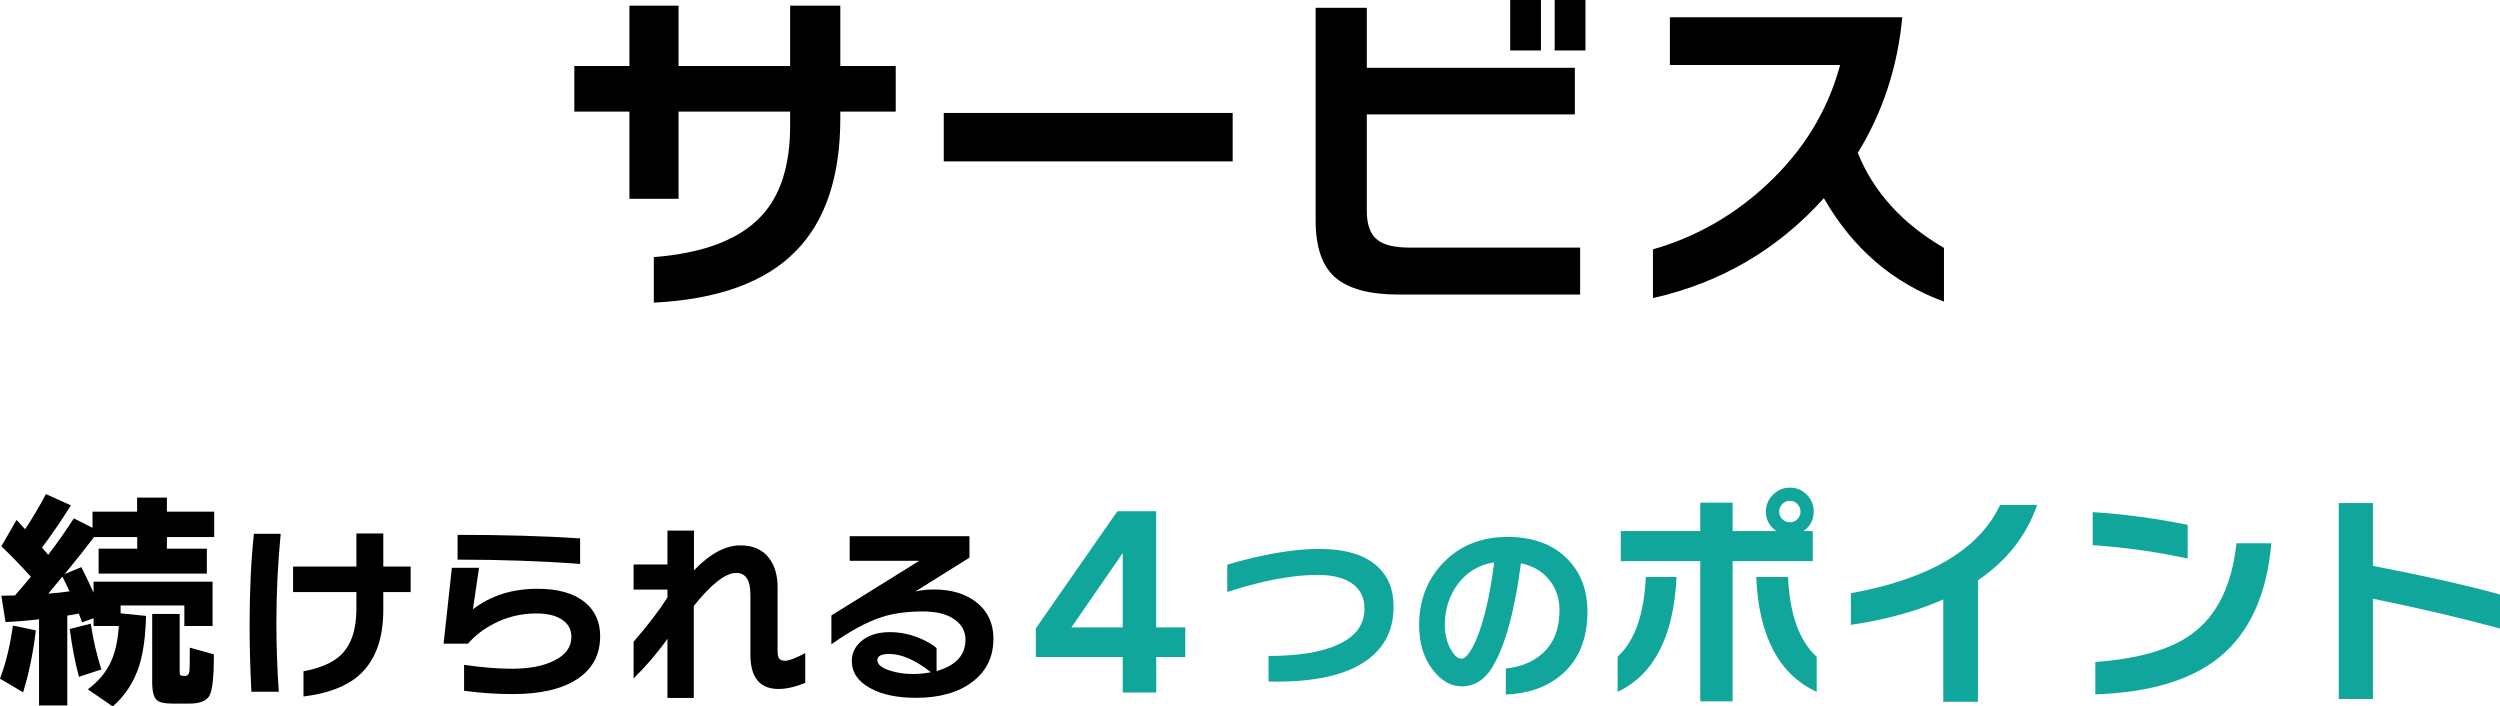
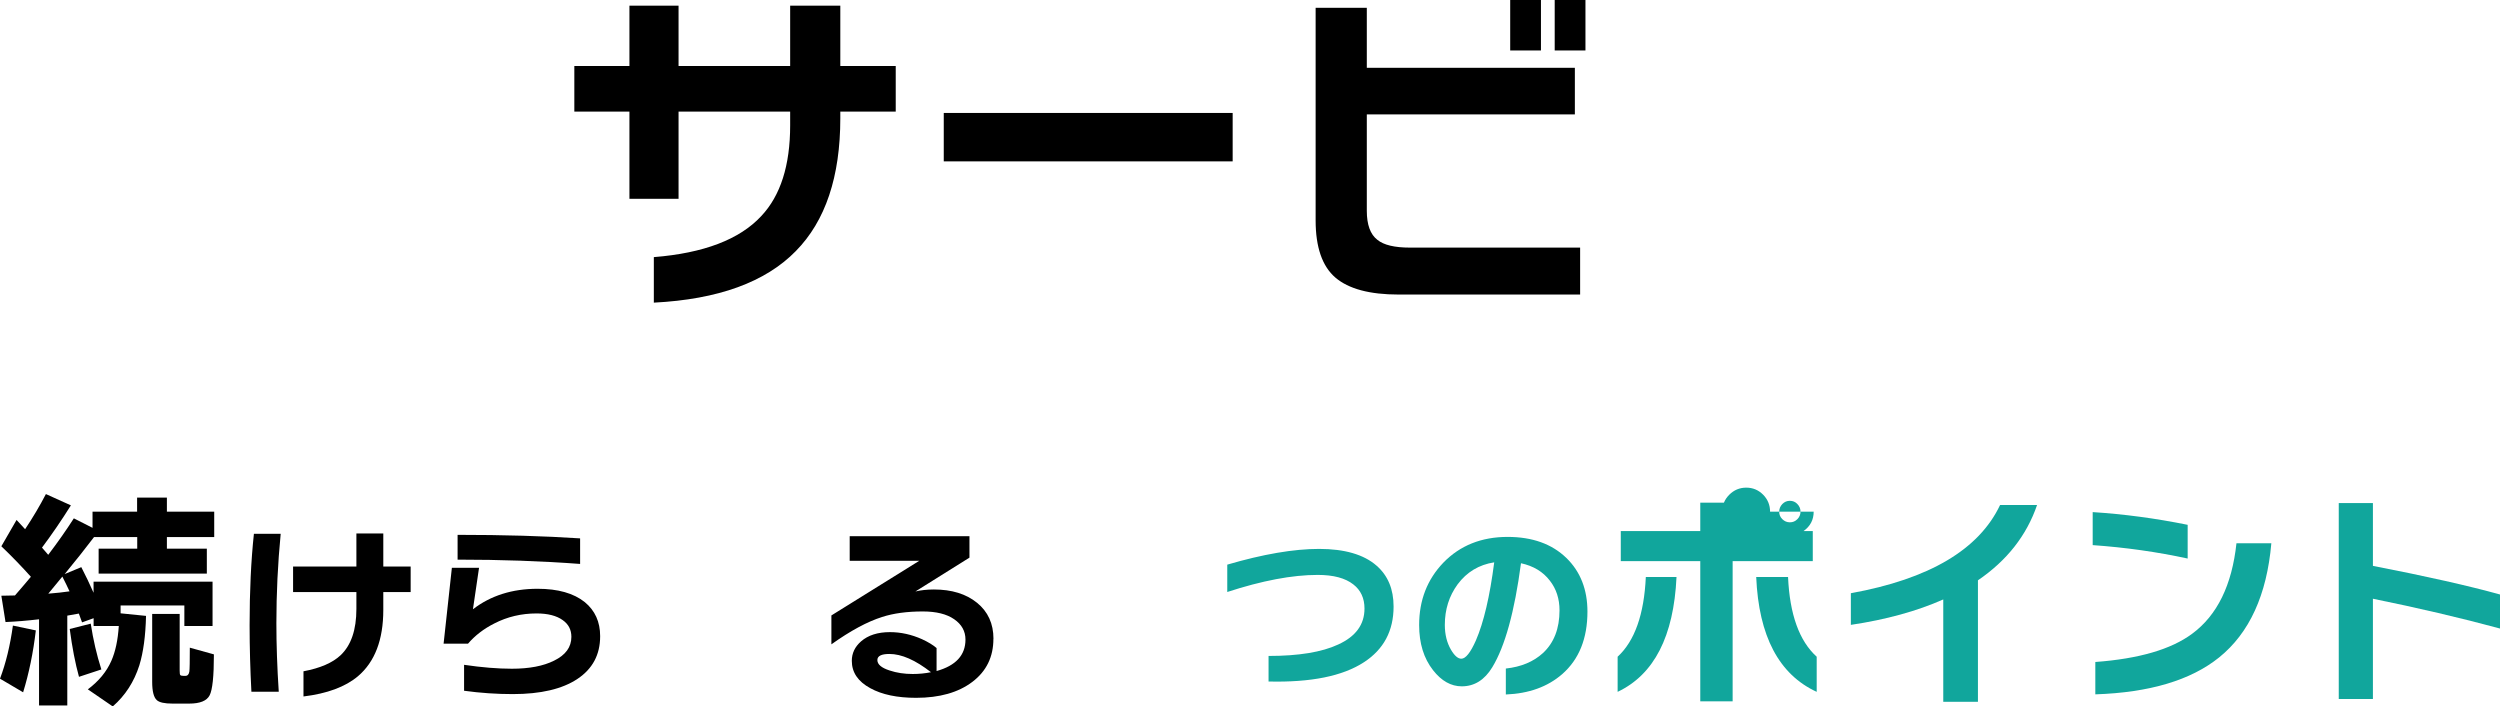
<svg xmlns="http://www.w3.org/2000/svg" id="_レイヤー_2" data-name="レイヤー 2" viewBox="0 0 389.32 110.01">
  <defs>
    <style>
      .cls-1 {
        fill: #11a69c;
      }
    </style>
  </defs>
  <g id="_レイヤー_1-2" data-name="レイヤー 1">
    <g>
      <path d="M5.58,98.17c-.41,3.48-1.07,6.69-1.98,9.64l-3.6-2.12c.91-2.4,1.58-5.16,2.01-8.27l3.56.75ZM10.47,109.86h-4.39v-13.42c-1.87.22-3.61.36-5.22.43l-.65-4.1,2.12-.04c1.1-1.27,1.93-2.24,2.48-2.91-1.37-1.53-2.9-3.12-4.6-4.75l2.37-4.1c.31.34.76.82,1.33,1.44,1.2-1.8,2.28-3.62,3.24-5.47l3.89,1.76c-1.46,2.33-2.96,4.52-4.5,6.58l.97,1.12c1.46-1.92,2.79-3.81,3.99-5.68l2.91,1.48v-2.52h6.94v-2.19h4.64v2.19h7.37v3.96h-7.37v1.8h6.22v3.89H15.36v-3.89h6.01v-1.8h-6.73c-1.34,1.77-2.87,3.69-4.57,5.76l2.59-1.08c.67,1.29,1.31,2.63,1.91,3.99v-1.73h18.53v6.91h-4.39v-3.2h-9.93v1.22l3.96.4c-.07,3.12-.42,5.68-1.04,7.7-.82,2.57-2.19,4.7-4.14,6.4l-3.88-2.66c1.7-1.27,2.93-2.76,3.67-4.46.62-1.41,1.01-3.21,1.15-5.4h-3.92v-1.22l-1.8.65c-.12-.31-.29-.77-.5-1.37-.41.07-1.01.18-1.8.32v13.99ZM7.52,92.45c1.25-.1,2.35-.22,3.31-.36-.31-.67-.68-1.44-1.12-2.3-.48.6-1.21,1.49-2.19,2.66ZM15.79,104.25l-3.49,1.15c-.58-2.09-1.06-4.57-1.44-7.45l3.27-.83c.38,2.49.93,4.87,1.65,7.12ZM33.31,101.91c0,3.41-.22,5.53-.67,6.38-.44.85-1.5,1.28-3.18,1.28h-2.59c-1.25,0-2.06-.18-2.45-.54-.48-.43-.72-1.38-.72-2.84v-10.58h4.28v8.81c0,.38.03.62.09.7.06.08.22.13.49.13h.32c.33,0,.54-.23.61-.68.05-.38.07-1.62.07-3.71l3.74,1.04Z" />
      <path d="M43.71,83.14c-.45,4.65-.67,9.3-.67,13.93,0,3.29.12,6.84.37,10.65h-4.26c-.18-3.43-.28-6.88-.28-10.35,0-5.29.22-10.03.67-14.24h4.16ZM63.95,92.2h-4.26v2.79c0,4.65-1.32,8.09-3.95,10.32-1.96,1.65-4.79,2.7-8.48,3.15v-3.92c2.61-.49,4.54-1.33,5.79-2.51,1.63-1.55,2.45-3.95,2.45-7.2v-2.63h-9.86v-3.98h9.86v-5.14h4.19v5.14h4.26v3.98Z" />
      <path d="M93.46,99.09c0,2.86-1.18,5.07-3.54,6.64-2.36,1.57-5.71,2.36-10.06,2.36-2.51,0-5.04-.17-7.59-.52v-4.04c2.78.41,5.26.61,7.44.61,2.71,0,4.91-.42,6.58-1.26,1.8-.88,2.69-2.11,2.69-3.71,0-1.1-.45-1.97-1.35-2.6-.96-.69-2.32-1.04-4.07-1.04-2.37,0-4.56.52-6.58,1.56-1.63.82-3,1.87-4.1,3.15h-3.8l1.29-11.82h4.23l-.95,6.46c2.75-2.12,6.11-3.19,10.07-3.19,3.18,0,5.63.7,7.35,2.08,1.59,1.31,2.39,3.07,2.39,5.3ZM90.34,87.82c-6-.45-12.36-.67-19.08-.67v-3.86c7.12,0,13.48.18,19.08.55v3.98Z" />
-       <path d="M125.4,106.34c-1.53.63-2.92.95-4.16.95-2.92,0-4.38-1.78-4.38-5.33v-9.4c0-2.22-.74-3.34-2.21-3.34-1.65,0-3.86,1.71-6.61,5.14v14.33h-4.1v-9.22c-1.39,2-3.14,4.06-5.27,6.19v-5.73c2.27-2.61,4.02-4.91,5.27-6.89v-1.22h-5.27v-3.92h5.27v-5.27h4.13v6.19c2.49-2.59,4.9-3.89,7.23-3.89,1.98,0,3.47.66,4.47,1.99.88,1.14,1.32,2.65,1.32,4.53v9.77c0,.61.06,1.02.18,1.22.16.31.5.46,1.01.46.57,0,1.61-.4,3.12-1.19v4.62Z" />
      <path d="M154.7,99.48c0,2.82-1.09,5.05-3.28,6.71-2.18,1.65-5.1,2.48-8.76,2.48-2.94,0-5.32-.5-7.13-1.5-1.92-1.04-2.88-2.46-2.88-4.26,0-1.18.48-2.19,1.44-3.03,1.1-.96,2.6-1.44,4.5-1.44,1.69,0,3.36.37,4.99,1.1.98.45,1.73.91,2.27,1.38v3.58c3-.84,4.5-2.47,4.5-4.9,0-1.31-.59-2.36-1.76-3.17-1.17-.81-2.8-1.21-4.88-1.21-2.47,0-4.58.29-6.34.86-2.31.73-4.94,2.15-7.9,4.26v-4.5l13.69-8.51h-10.84v-3.83h18.65v3.34l-8.42,5.27c.84-.2,1.8-.31,2.88-.31,2.78,0,5.02.69,6.72,2.07,1.7,1.38,2.56,3.25,2.56,5.62ZM144.99,104.69c-2.43-1.9-4.59-2.85-6.49-2.85-1.25,0-1.87.32-1.87.95,0,.67.63,1.21,1.9,1.62,1.1.37,2.31.55,3.61.55.96,0,1.91-.09,2.85-.28Z" />
-       <path class="cls-1" d="M184.59,102.31h-4.53v5.54h-5.22v-5.54h-13.53v-4.46l12.7-18.24h6.04v18.09h4.53v4.61ZM174.84,97.7v-11.58l-7.99,11.58h7.99Z" />
      <path class="cls-1" d="M217.02,94.46c0,3.78-1.54,6.67-4.62,8.67-3.31,2.16-8.26,3.16-14.85,3v-3.98c4.67,0,8.29-.59,10.84-1.78,2.74-1.25,4.1-3.11,4.1-5.6,0-1.61-.58-2.87-1.75-3.77-1.25-.98-3.09-1.47-5.54-1.47-3.96,0-8.66.89-14.08,2.66v-4.26c5.57-1.63,10.34-2.45,14.3-2.45s6.96.87,8.94,2.6c1.78,1.55,2.66,3.67,2.66,6.37Z" />
      <path class="cls-1" d="M247.21,95.23c0,4.21-1.31,7.45-3.92,9.74-2.27,1.98-5.2,3.04-8.79,3.18v-4.04c2.39-.26,4.32-1.07,5.79-2.42,1.71-1.59,2.57-3.81,2.57-6.64,0-1.8-.5-3.34-1.5-4.62-1.06-1.39-2.56-2.3-4.5-2.72-1,7.55-2.49,12.95-4.47,16.2-1.2,1.98-2.79,2.97-4.75,2.97-1.67,0-3.17-.84-4.47-2.51-1.45-1.84-2.17-4.18-2.17-7.04,0-3.86,1.26-7.09,3.77-9.71,2.59-2.67,5.93-4.01,10.01-4.01,3.84,0,6.89,1.09,9.15,3.28,2.18,2.12,3.28,4.91,3.28,8.36ZM232.69,87.57c-2.37.37-4.27,1.51-5.7,3.43-1.33,1.82-1.99,3.92-1.99,6.31,0,1.49.32,2.78.95,3.86.55.94,1.09,1.41,1.62,1.41.67,0,1.43-.95,2.27-2.85,1.22-2.82,2.17-6.87,2.85-12.16Z" />
-       <path class="cls-1" d="M261.08,89.86c-.43,9.23-3.49,15.19-9.17,17.88v-5.47c2.66-2.45,4.12-6.58,4.39-12.41h4.79ZM282.44,79.68c0,1.27-.53,2.28-1.58,3.02h1.44v4.68h-12.48v21.84h-5.04v-21.84h-12.38v-4.68h12.38v-4.42h5.04v4.42h6.8c-1.08-.77-1.62-1.77-1.62-3.02,0-1.03.37-1.91,1.1-2.64.73-.73,1.61-1.1,2.64-1.1s1.91.37,2.63,1.1c.72.73,1.08,1.61,1.08,2.64ZM282.91,107.74c-5.88-2.71-9.02-8.67-9.42-17.88h4.96c.26,5.83,1.75,9.96,4.46,12.41v5.47ZM280.39,79.68c0-.46-.16-.85-.49-1.19-.32-.34-.71-.5-1.17-.5s-.84.17-1.17.5c-.32.34-.49.73-.49,1.19s.16.85.49,1.17.71.49,1.17.49.85-.16,1.17-.49c.32-.32.49-.71.49-1.17Z" />
+       <path class="cls-1" d="M261.08,89.86c-.43,9.23-3.49,15.19-9.17,17.88v-5.47c2.66-2.45,4.12-6.58,4.39-12.41h4.79ZM282.44,79.68c0,1.27-.53,2.28-1.58,3.02h1.44v4.68h-12.48v21.84h-5.04v-21.84h-12.38v-4.68h12.38v-4.42h5.04v4.42c-1.08-.77-1.62-1.77-1.62-3.02,0-1.03.37-1.91,1.1-2.64.73-.73,1.61-1.1,2.64-1.1s1.91.37,2.63,1.1c.72.73,1.08,1.61,1.08,2.64ZM282.91,107.74c-5.88-2.71-9.02-8.67-9.42-17.88h4.96c.26,5.83,1.75,9.96,4.46,12.41v5.47ZM280.39,79.68c0-.46-.16-.85-.49-1.19-.32-.34-.71-.5-1.17-.5s-.84.17-1.17.5c-.32.34-.49.73-.49,1.19s.16.85.49,1.17.71.49,1.17.49.85-.16,1.17-.49c.32-.32.49-.71.49-1.17Z" />
      <path class="cls-1" d="M317.23,78.64c-1.63,4.75-4.7,8.66-9.21,11.73v18.92h-5.4v-15.94c-4.1,1.82-8.9,3.14-14.39,3.96v-4.93c12.21-2.21,19.95-6.79,23.24-13.74h5.76Z" />
      <path class="cls-1" d="M340.68,86.98c-4.75-1.03-9.68-1.73-14.79-2.09v-5.14c4.87.31,9.8.97,14.79,1.98v5.25ZM353.71,84.61c-.7,8.03-3.41,13.96-8.13,17.77-4.41,3.55-10.84,5.47-19.28,5.75v-5.04c6.79-.5,11.81-1.97,15.07-4.39,3.91-2.88,6.21-7.58,6.91-14.1h5.43Z" />
      <path class="cls-1" d="M389.32,97.88c-6.21-1.68-12.81-3.22-19.79-4.64v15.61h-5.32v-30.51h5.32v9.78c8.37,1.63,14.96,3.12,19.79,4.46v5.29Z" />
    </g>
    <g>
      <path d="M139.49,17.38h-8.63v1.04c0,9.09-2.31,15.99-6.93,20.68-4.73,4.84-12.1,7.52-22.11,8.03v-7.09c7.77-.62,13.35-2.75,16.72-6.38,3.01-3.19,4.51-7.9,4.51-14.13v-2.15h-17.38v13.58h-7.65v-13.58h-8.58v-7.1h8.58V.88h7.65v9.4h17.38V.88h7.81v9.4h8.63v7.1Z" />
      <path d="M191.96,25.13h-44.99v-7.54h44.99v7.54Z" />
      <path d="M246.08,45.87h-28.27c-4.51,0-7.79-.88-9.85-2.64-2.05-1.76-3.08-4.73-3.08-8.91V1.21h7.97v9.35h32.4v7.26h-32.4v15.02c0,2.16.55,3.67,1.65,4.51.99.81,2.68,1.21,5.06,1.21h26.51v7.31ZM239.97,7.86h-4.79V0h4.79v7.86ZM246.9,7.86h-4.79V0h4.79v7.86Z" />
-       <path d="M302.73,46.97c-7.99-2.93-14.23-8.3-18.7-16.11-7.19,7.99-16.06,13.18-26.62,15.56v-7.59c6.56-1.87,12.43-5.19,17.6-9.95,5.76-5.32,9.61-11.57,11.55-18.76h-26.51V2.69h36.19c-.73,7.74-3.04,14.78-6.93,21.12,2.46,6.09,6.93,11.02,13.42,14.79v8.36Z" />
    </g>
  </g>
</svg>